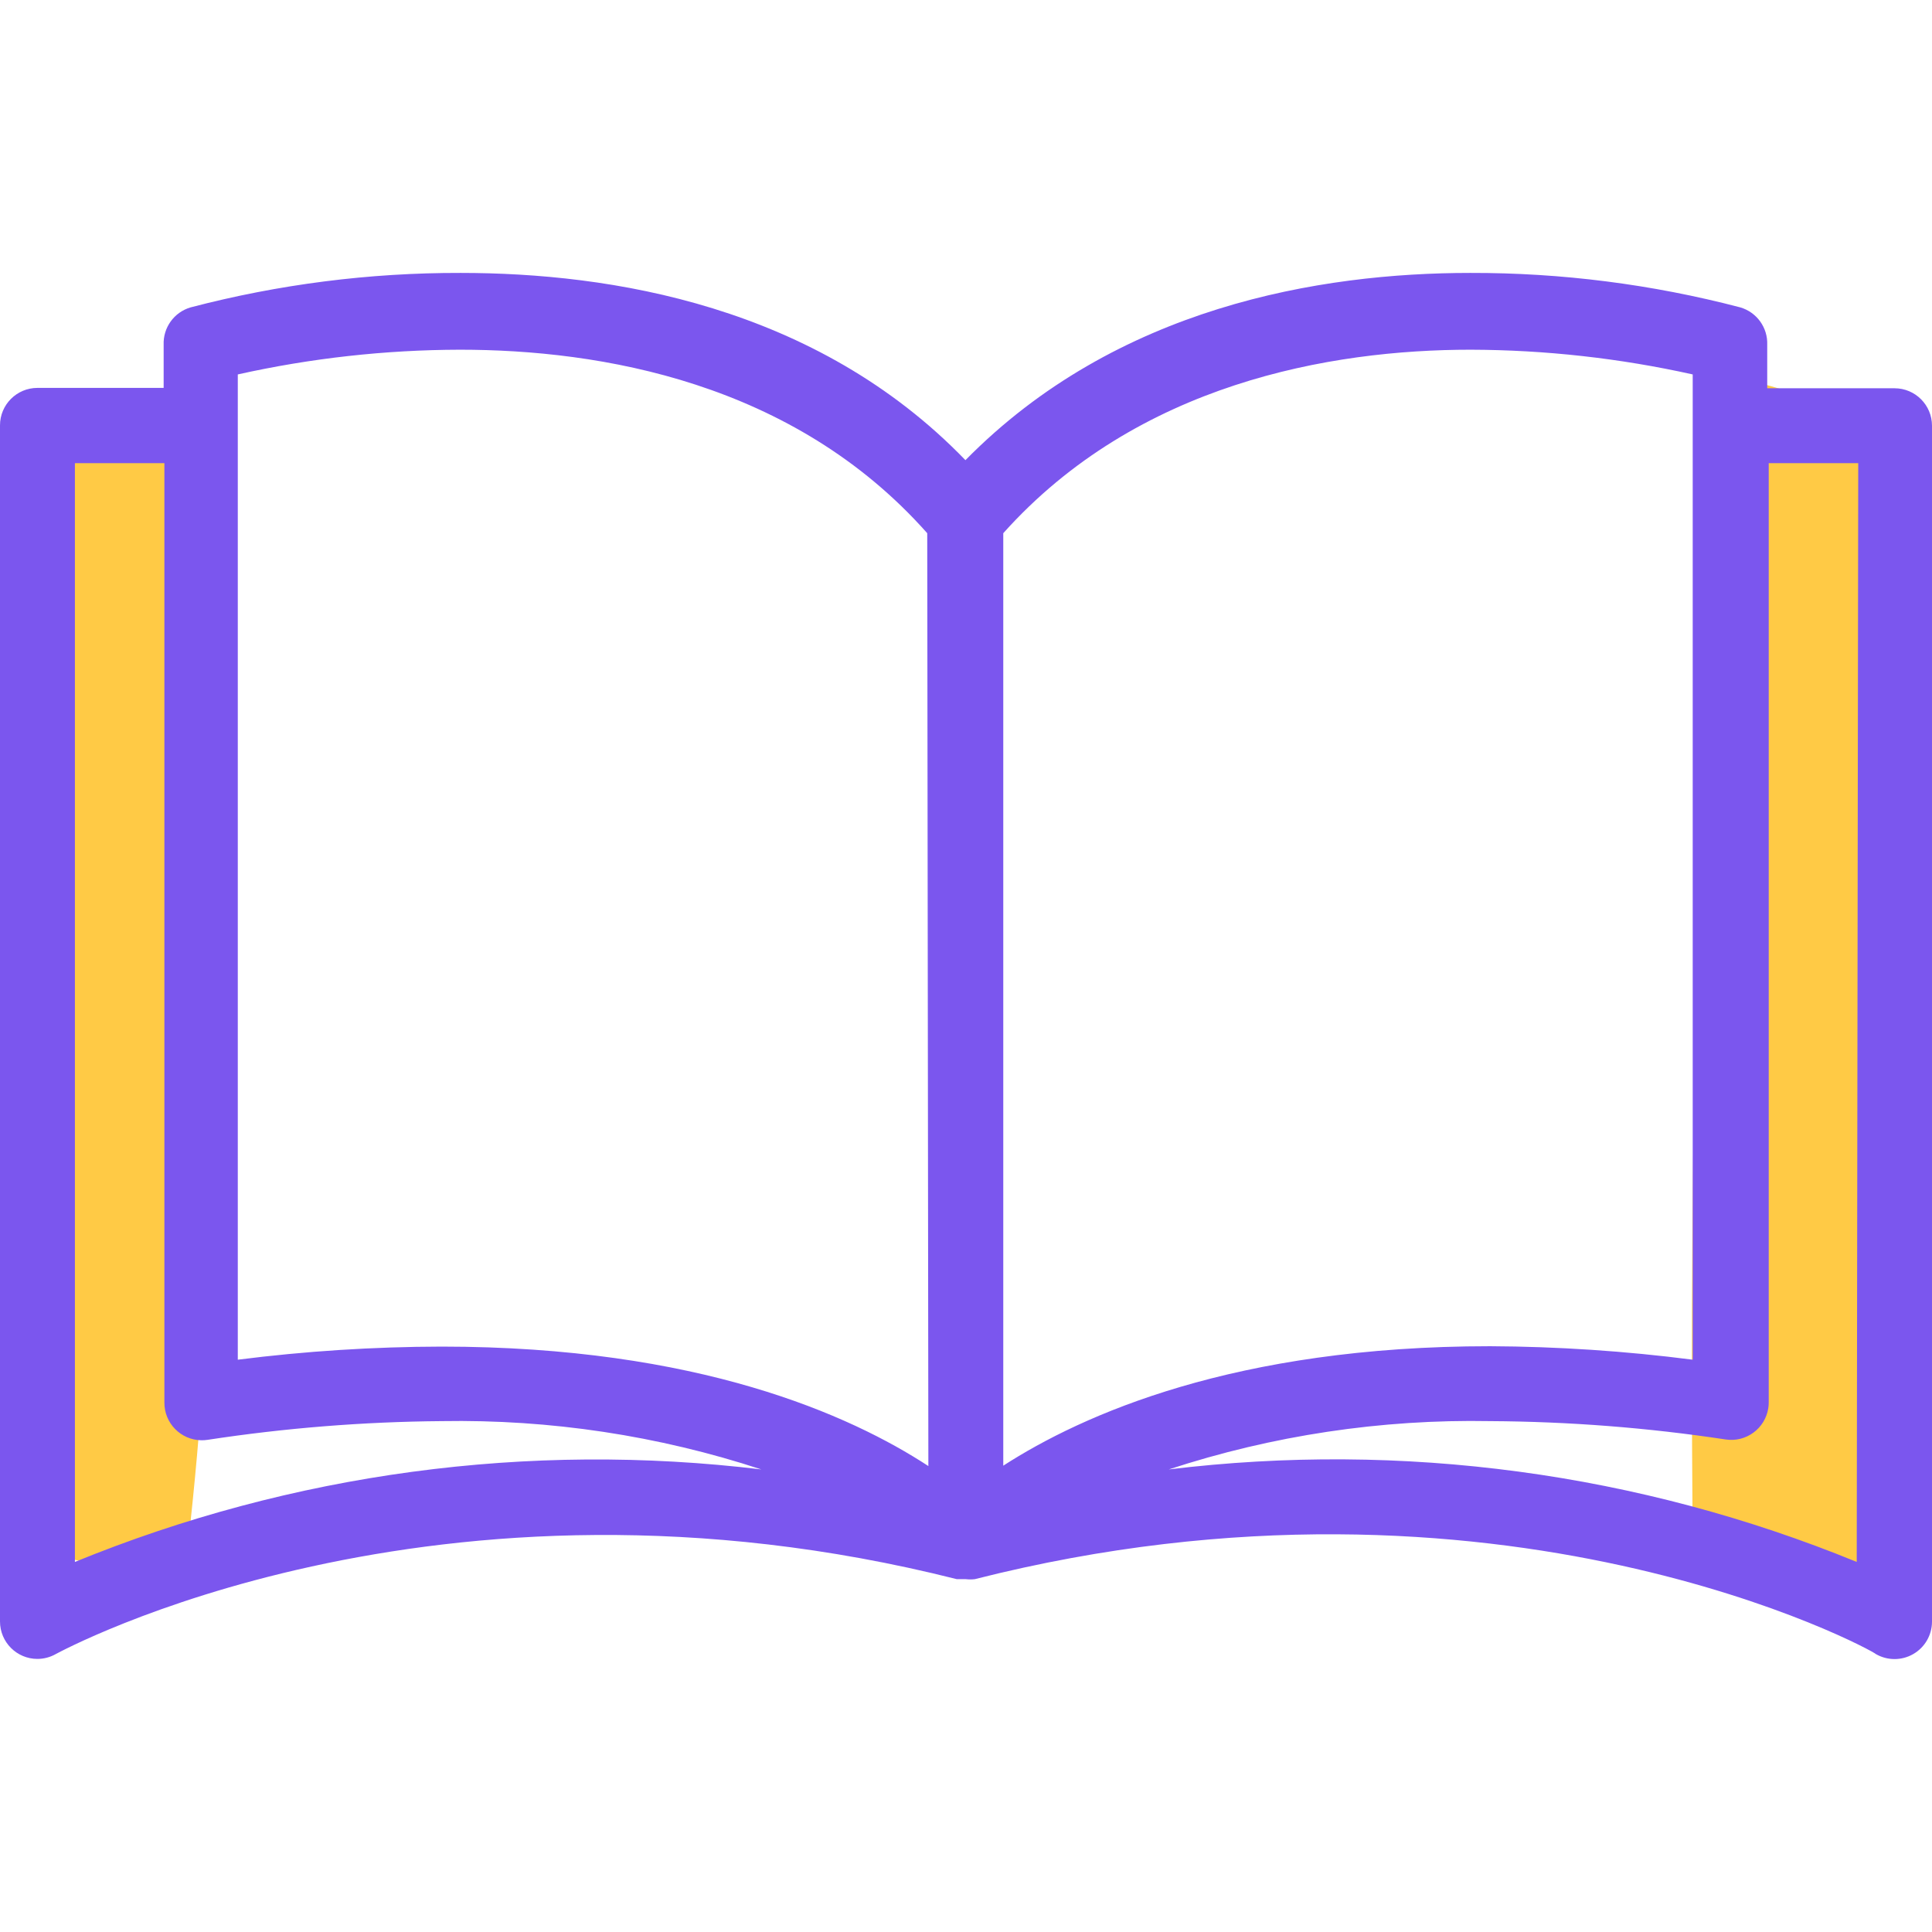
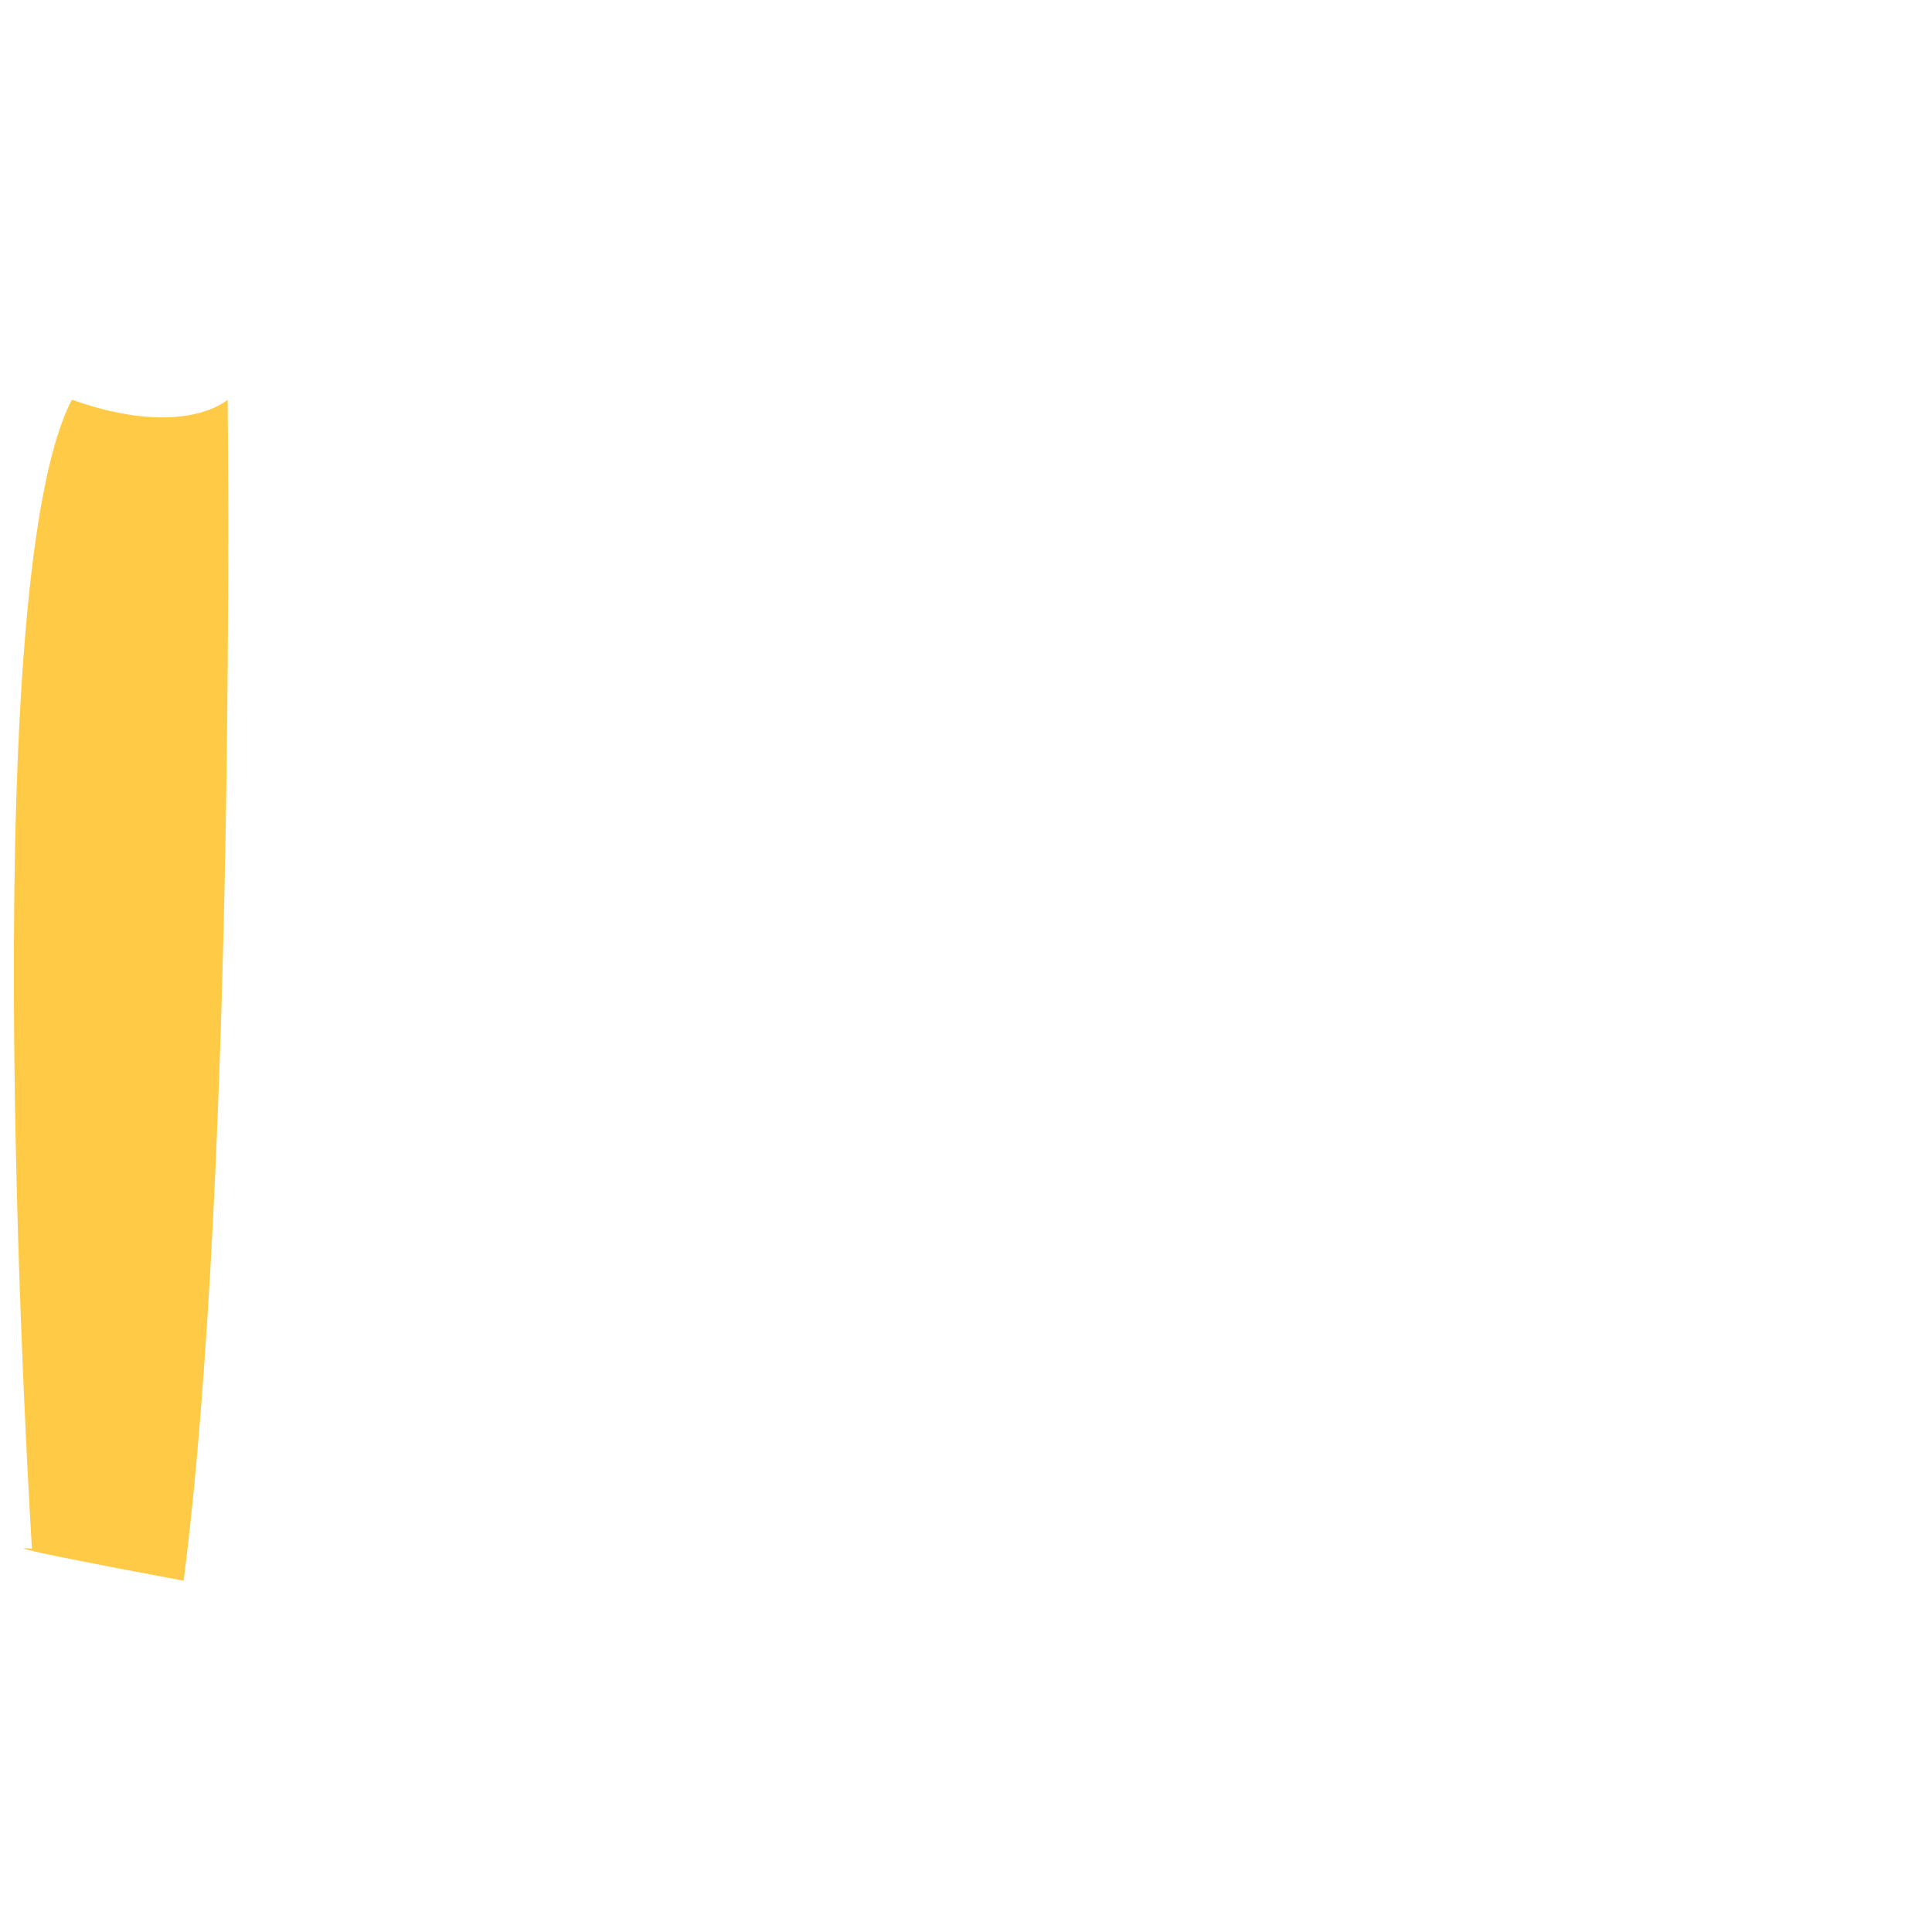
<svg xmlns="http://www.w3.org/2000/svg" width="121" height="121" viewBox="0 0 121 121" fill="none">
-   <path d="M120.051 35.029C120.051 35.029 121.902 88.041 115.608 100.138C108.573 97.647 106.049 98.747 106.049 98.747C106.049 98.747 105.241 49.616 108.573 23.644C121.902 26.134 120.051 35.029 120.051 35.029Z" fill="#FFCA45" />
  <path d="M2 97C2 97 -1.794 37.131 4.5 25.034C11.535 27.525 14.256 25.034 14.256 25.034C14.256 25.034 14.832 73.028 11.5 99C-1.829 96.51 2 97 2 97Z" fill="#FFCA45" />
-   <path d="M118.655 24.317C118.647 24.317 118.639 24.317 118.631 24.317H110.68V21.597C110.723 20.52 110.026 19.552 108.991 19.251C103.472 17.805 97.787 17.079 92.081 17.093C82.699 17.093 69.917 19.204 60.465 28.82C51.083 19.11 38.207 17.093 28.849 17.093C23.142 17.079 17.458 17.805 11.938 19.251C10.903 19.552 10.207 20.52 10.249 21.597V24.294H2.345C1.05 24.294 0 25.344 0 26.639V101.552C0 102.847 1.05 103.897 2.345 103.897C2.748 103.896 3.144 103.791 3.495 103.592C3.729 103.475 27.183 90.646 59.925 98.902H60.277H60.488C60.675 98.924 60.864 98.924 61.051 98.902C93.887 90.575 117.341 103.381 117.482 103.592C118.207 104.011 119.102 104.011 119.827 103.592C120.549 103.176 120.995 102.408 121 101.575V26.663C121 25.367 119.95 24.317 118.655 24.317ZM4.691 97.823V29.008H10.296V87.831C10.282 89.126 11.32 90.188 12.615 90.203C12.742 90.204 12.868 90.196 12.994 90.177C17.846 89.436 22.744 89.044 27.652 89.004C34.451 88.886 41.222 89.909 47.682 92.029C33.092 90.265 18.293 92.259 4.691 97.823ZM27.652 84.337C23.386 84.346 19.125 84.62 14.893 85.157V23.45C19.46 22.432 24.123 21.913 28.802 21.902C37.574 21.902 49.676 23.919 58.072 33.394L58.143 91.818C53.264 88.629 43.742 84.337 27.652 84.337ZM62.834 33.394C71.23 24.012 83.333 21.902 92.105 21.902C96.783 21.915 101.446 22.434 106.013 23.45V85.157C101.805 84.615 97.567 84.333 93.324 84.313C77.328 84.313 67.782 88.605 62.834 91.795V33.394V33.394ZM116.286 97.823C102.654 92.244 87.821 90.25 73.2 92.029C79.692 89.901 86.494 88.878 93.324 89.004C98.263 89.031 103.193 89.415 108.077 90.153C109.357 90.347 110.553 89.467 110.748 88.186C110.767 88.061 110.775 87.934 110.774 87.808V29.008H116.38L116.286 97.823Z" fill="#7B56EE" />
</svg>